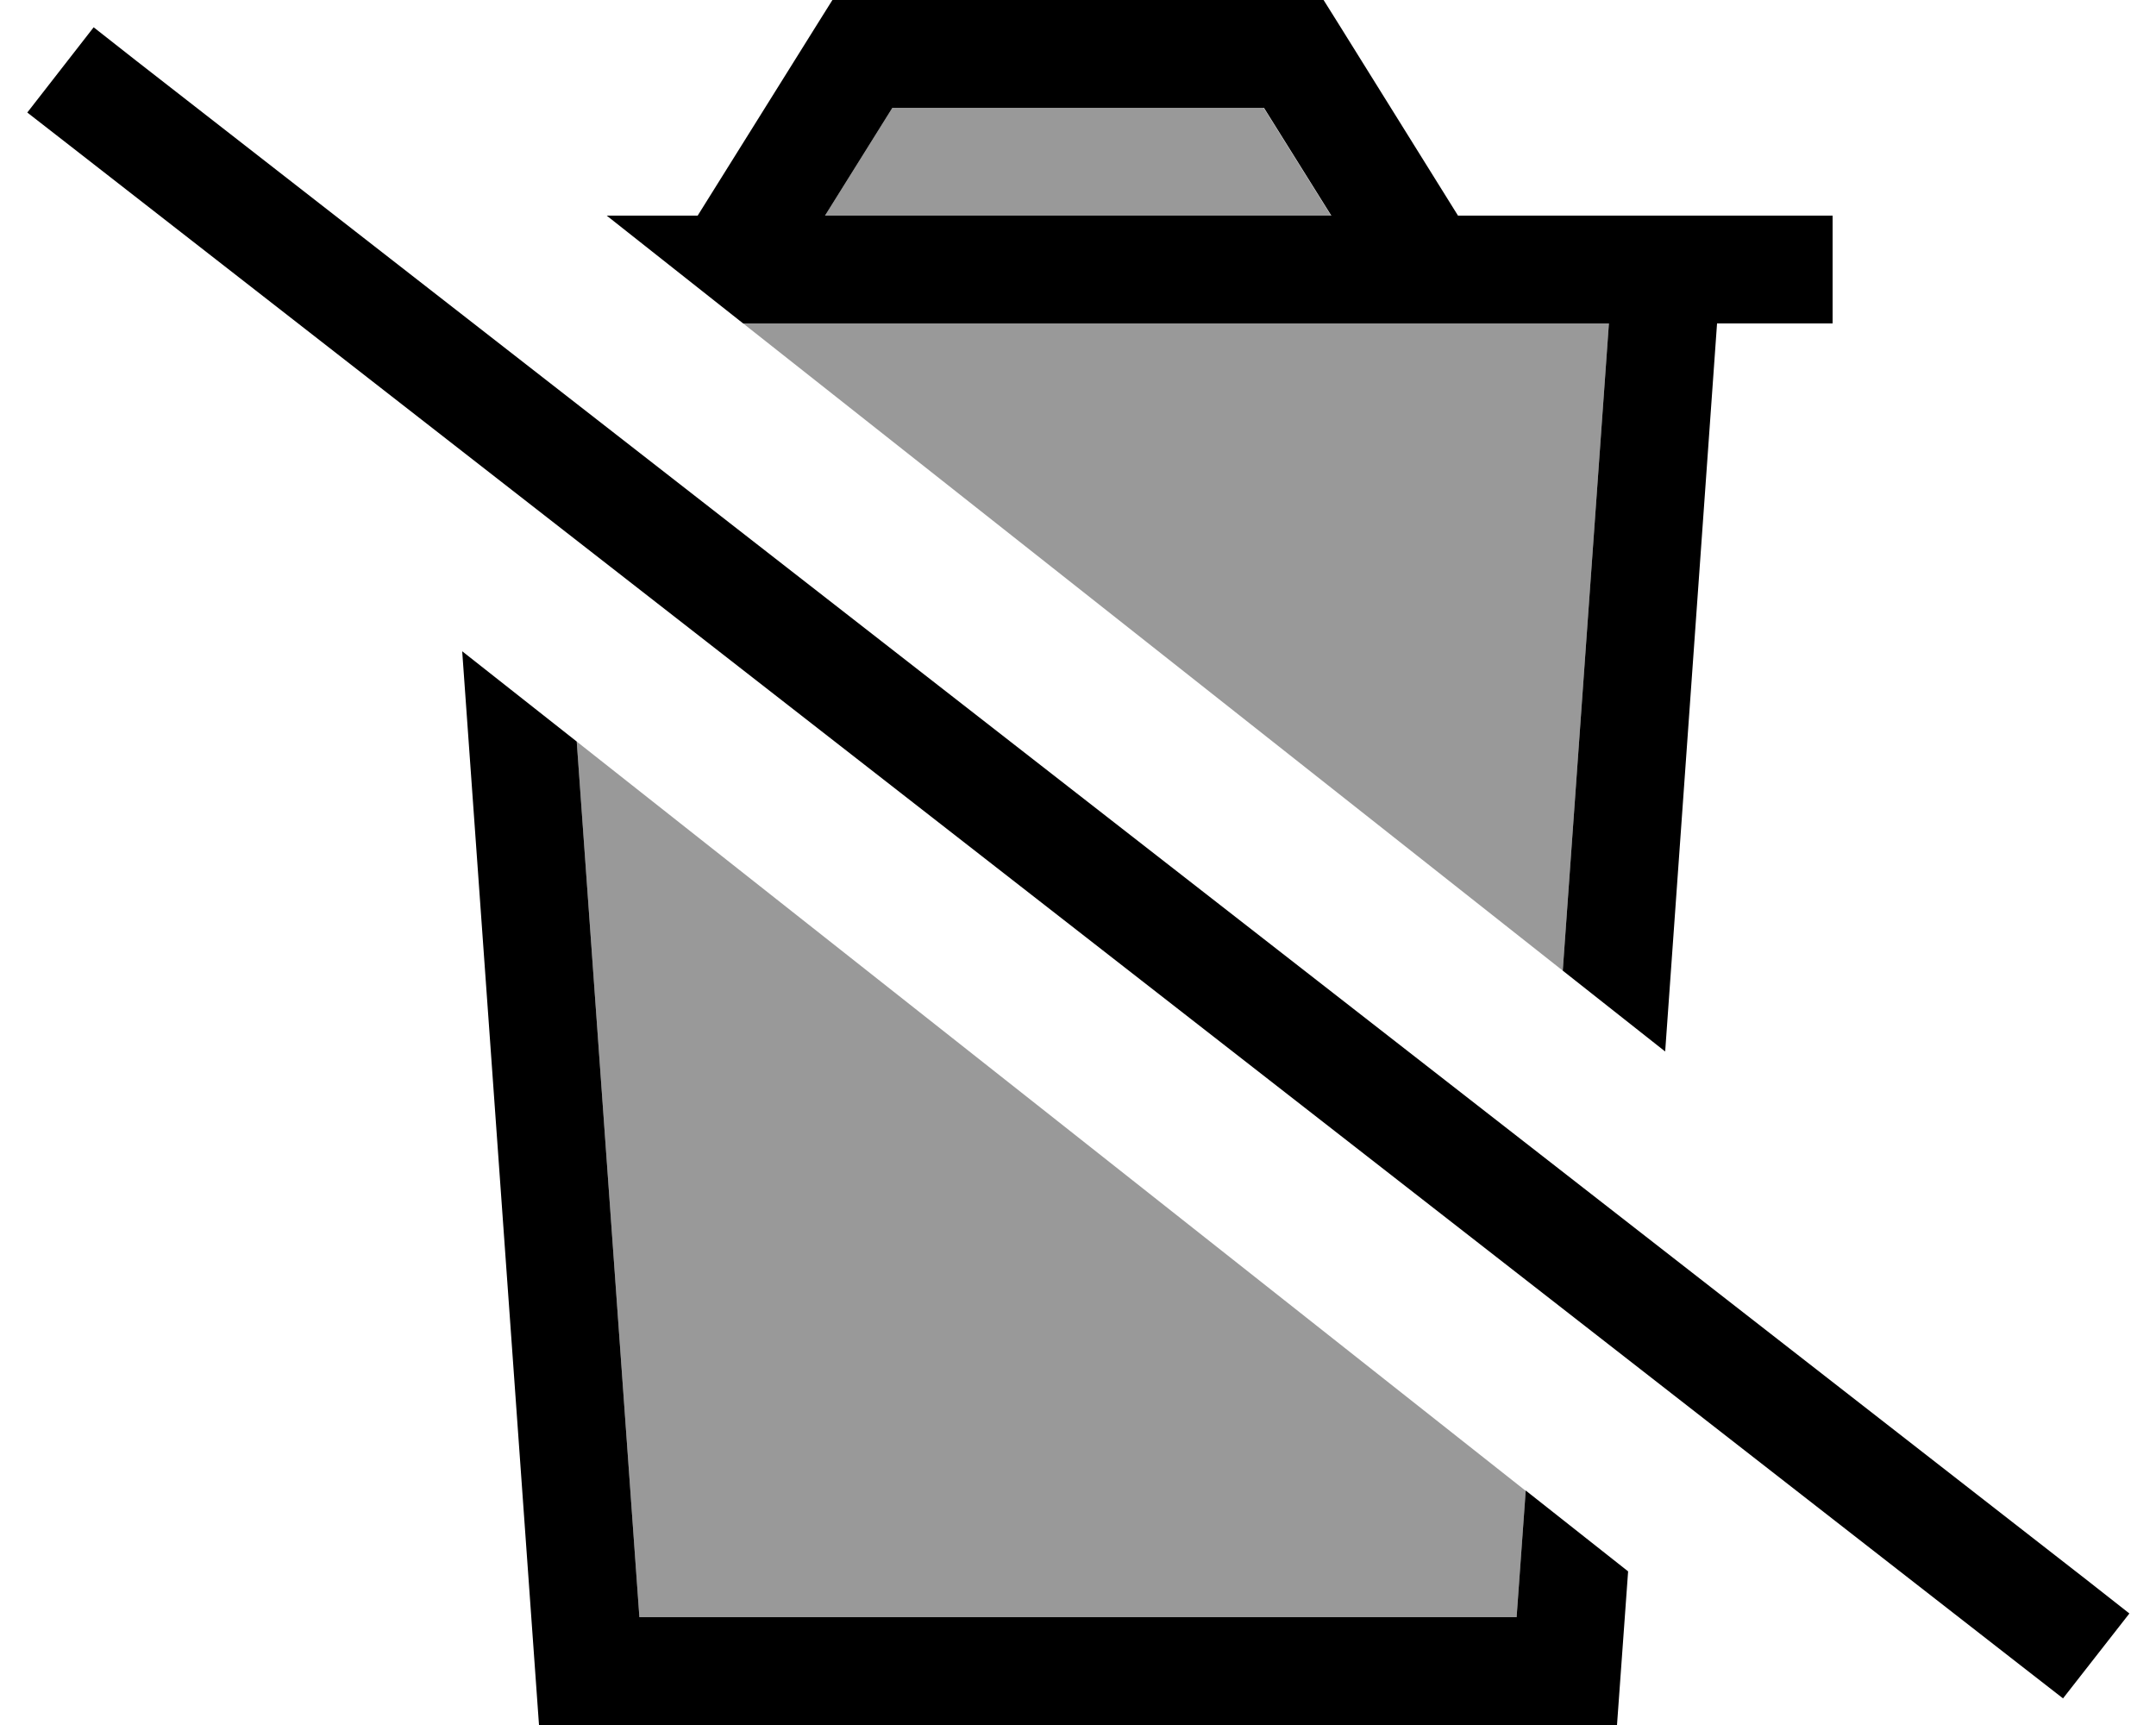
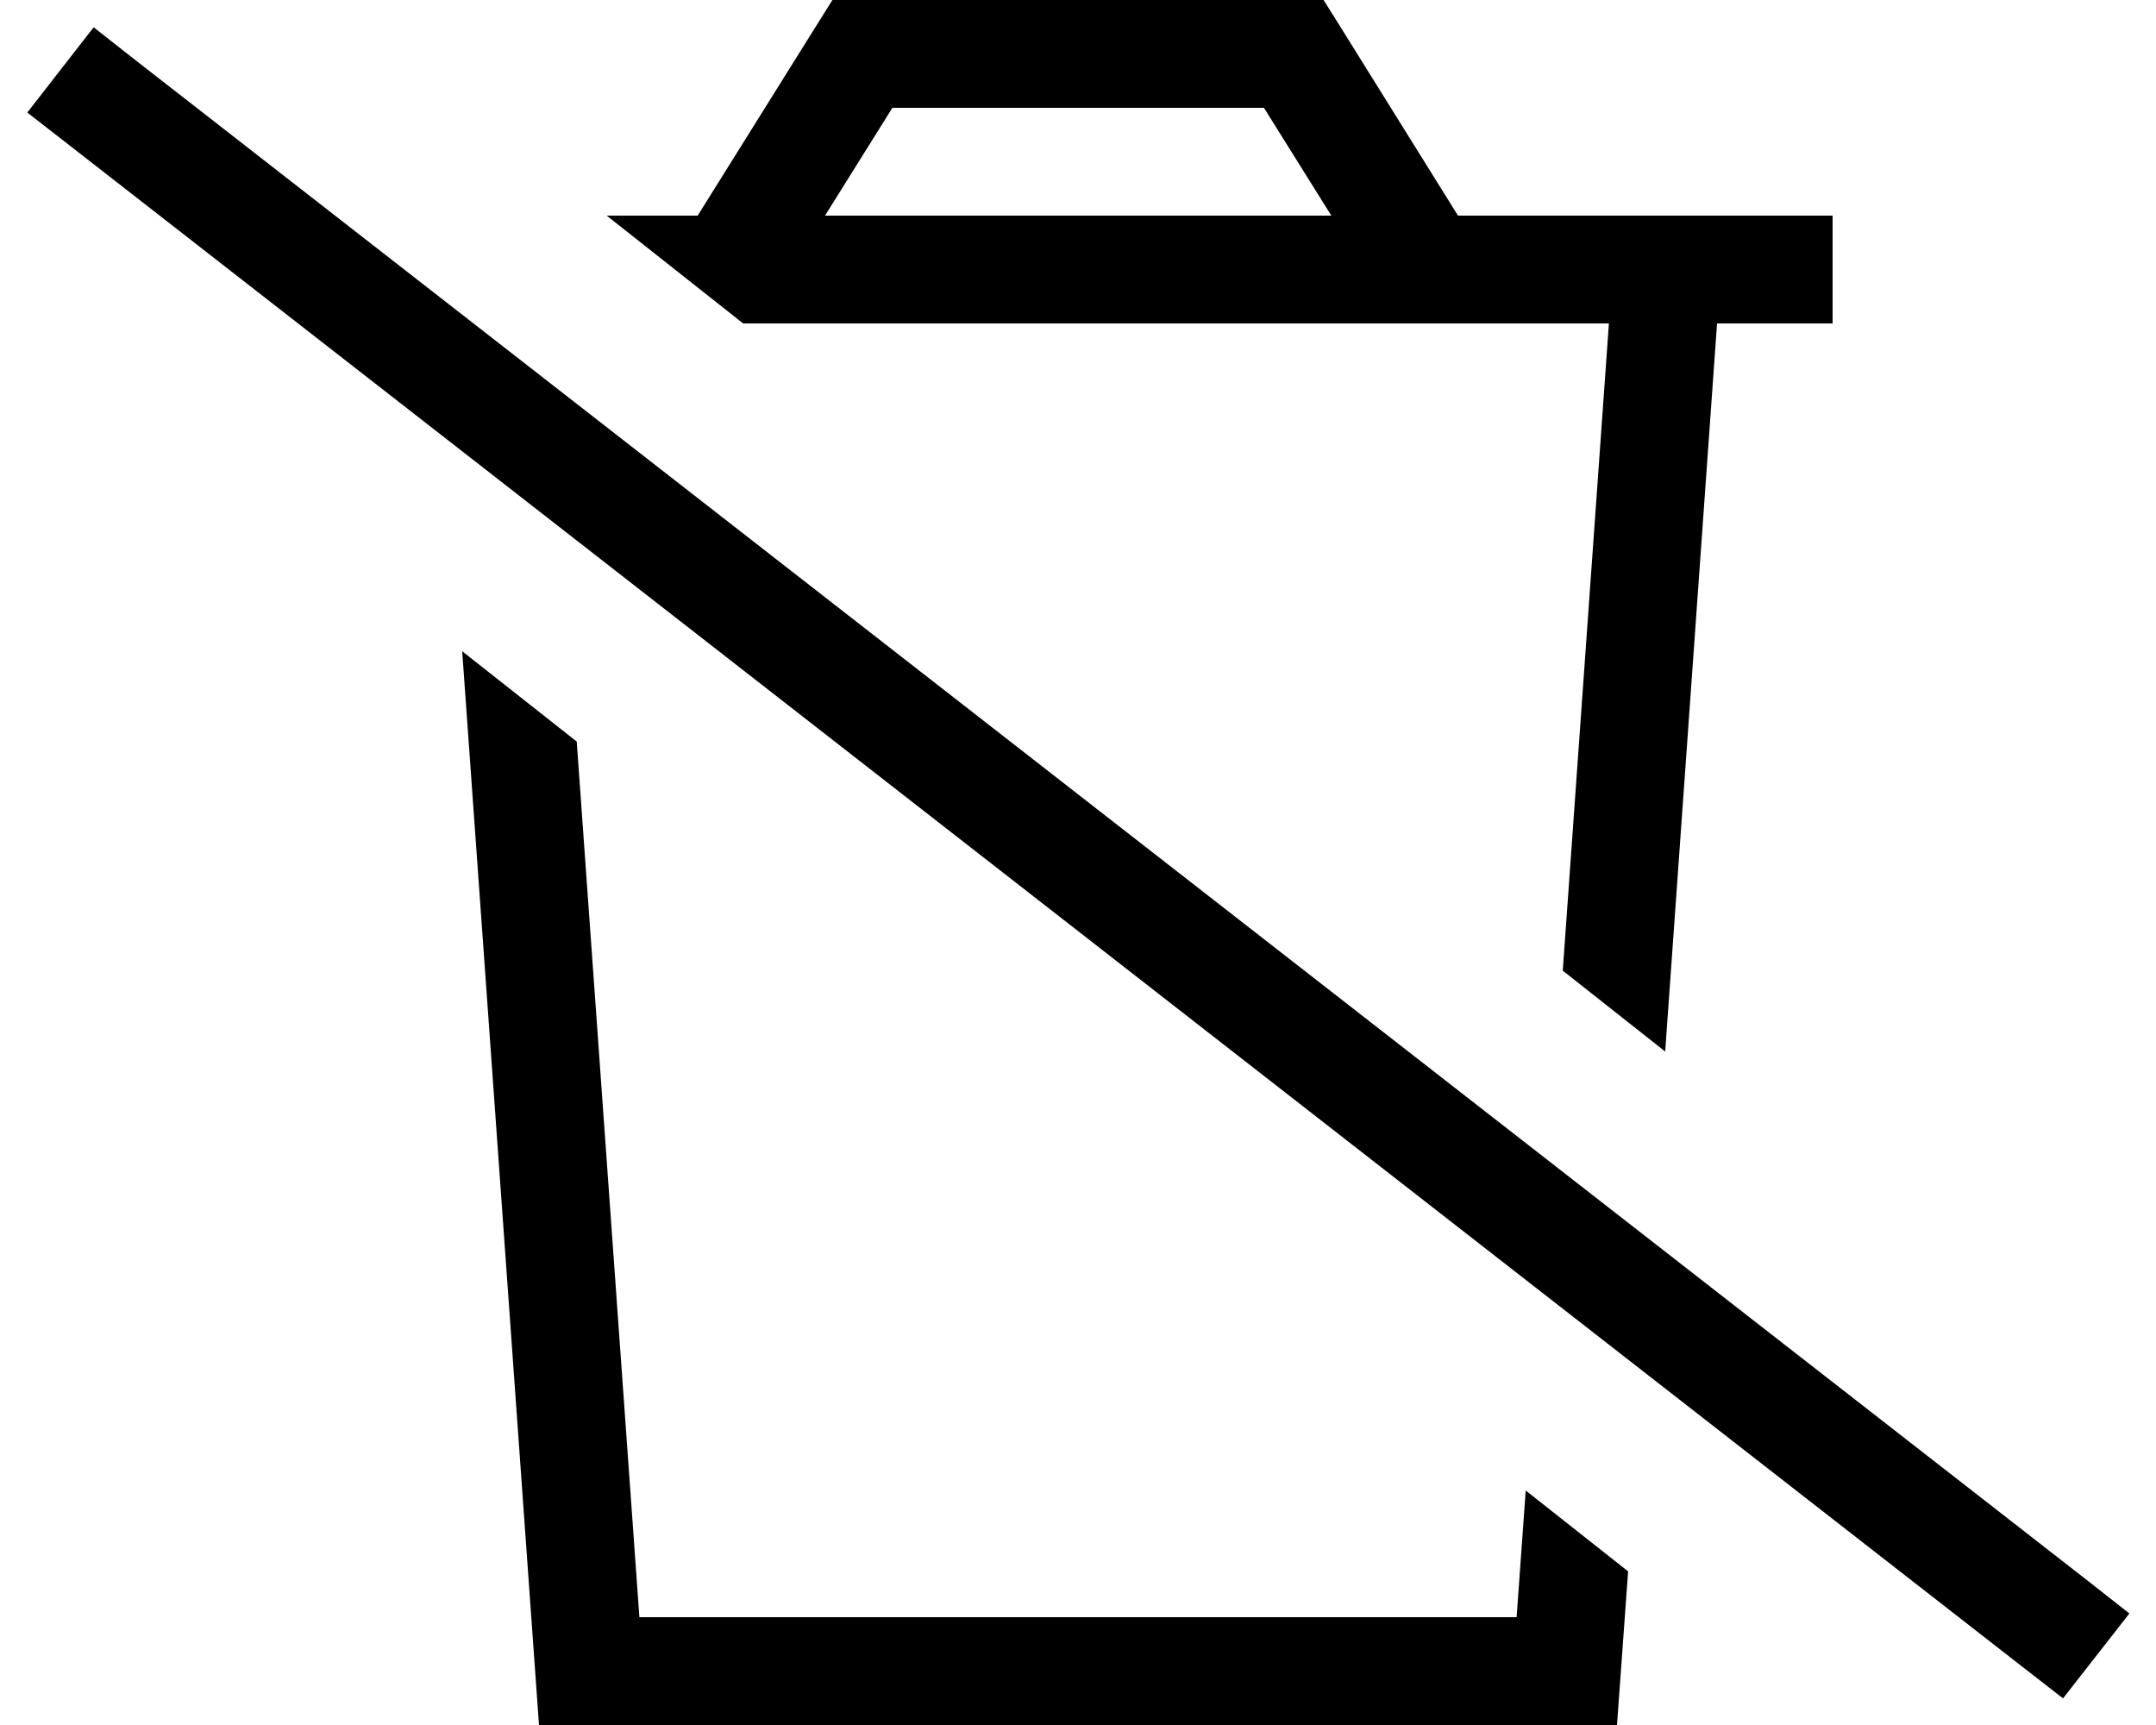
<svg xmlns="http://www.w3.org/2000/svg" viewBox="0 0 640 512">
  <defs>
    <style>.fa-secondary{opacity:.4}</style>
  </defs>
-   <path class="fa-secondary" d="M171.2 220.1L189.8 480l260.4 0 2.7-37.5C359 368.3 265.1 294.2 171.2 220.1zM220.6 96c81.1 64 162.2 128.1 243.3 192.1L477.6 96l-257 0zm24.2-32l150.3 0-20-32L264.9 32l-20 32z" />
  <path class="fa-primary" d="M509.7 96L544 96l0-32-32 0-32.1 0-47.1 0L397.6 7.5 392.9 0 384 0 256 0l-8.9 0-4.7 7.5L207.1 64l-27 0 40.5 32 257 0L463.9 288.1l30.4 24L509.7 96zM452.9 442.5L450.2 480l-260.4 0L171.2 220.1l-34-26.8L160 512l320 0 3.3-45.6-30.4-24zM244.9 64l20-32 110.3 0 20 32L244.9 64zM40.4 18L27.8 8.1 8.1 33.4l12.6 9.8L599.8 494.3l12.6 9.8 19.7-25.2L619.5 469 40.4 18z" />
</svg>